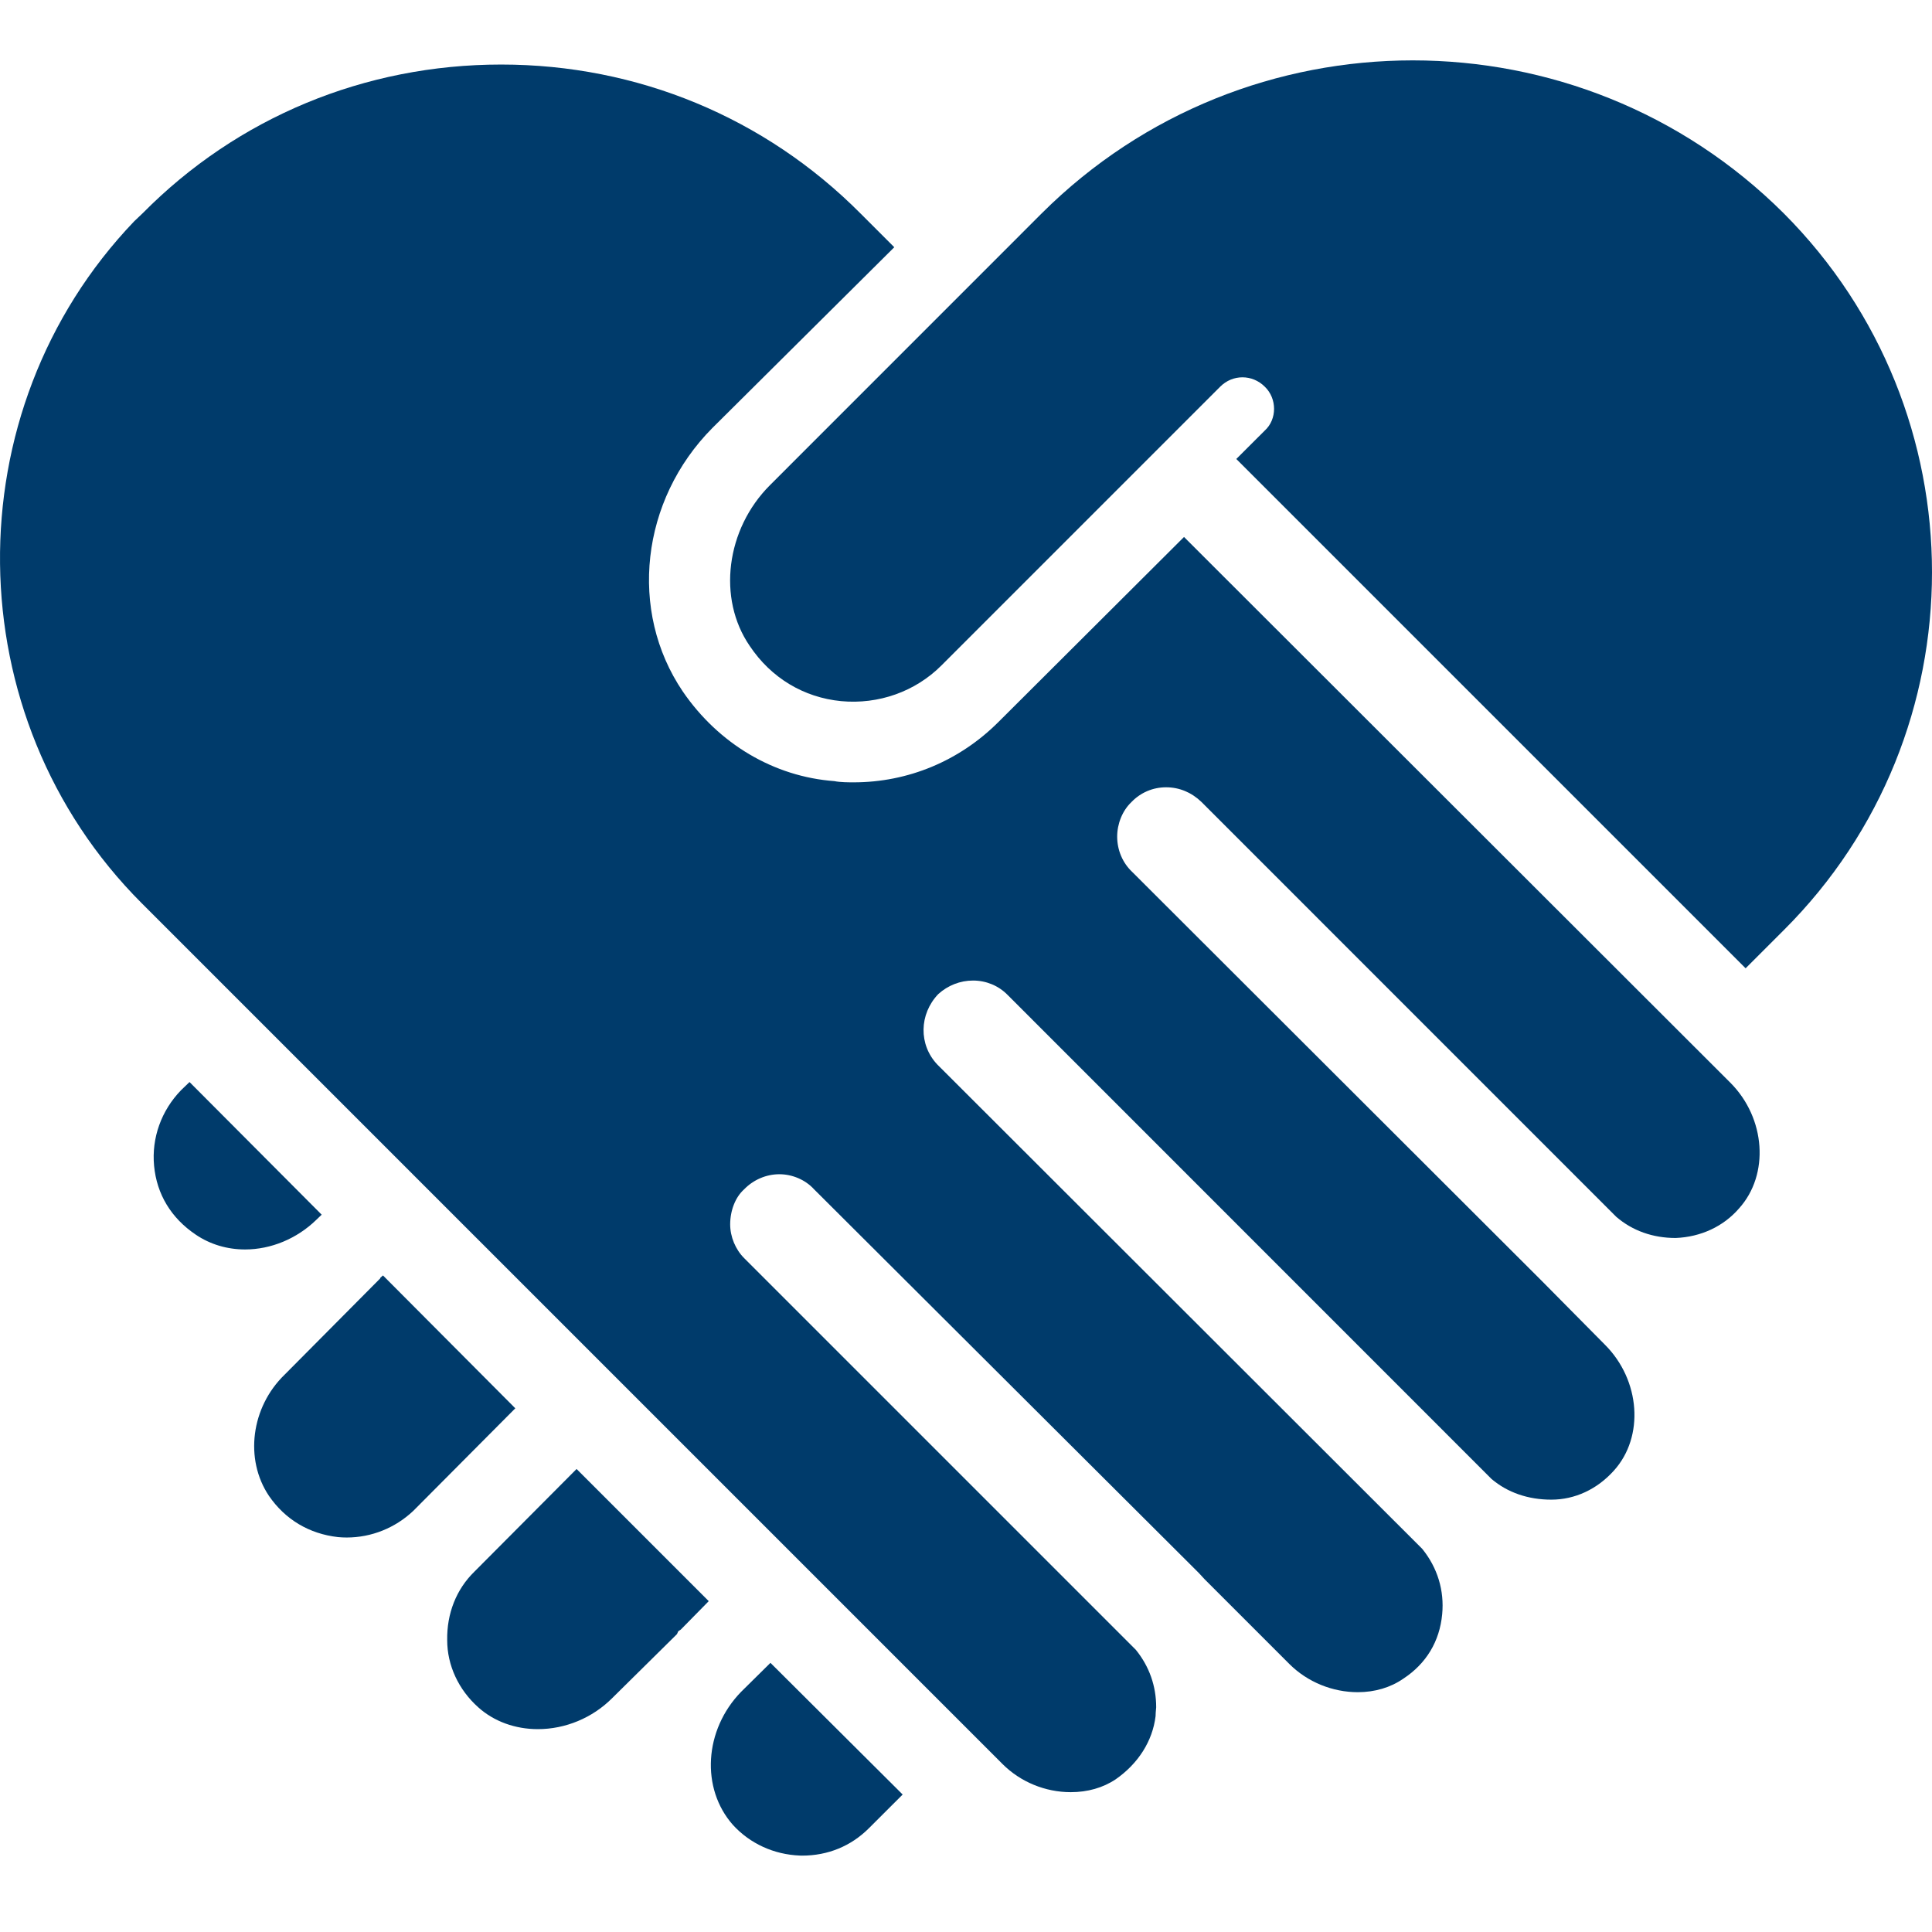
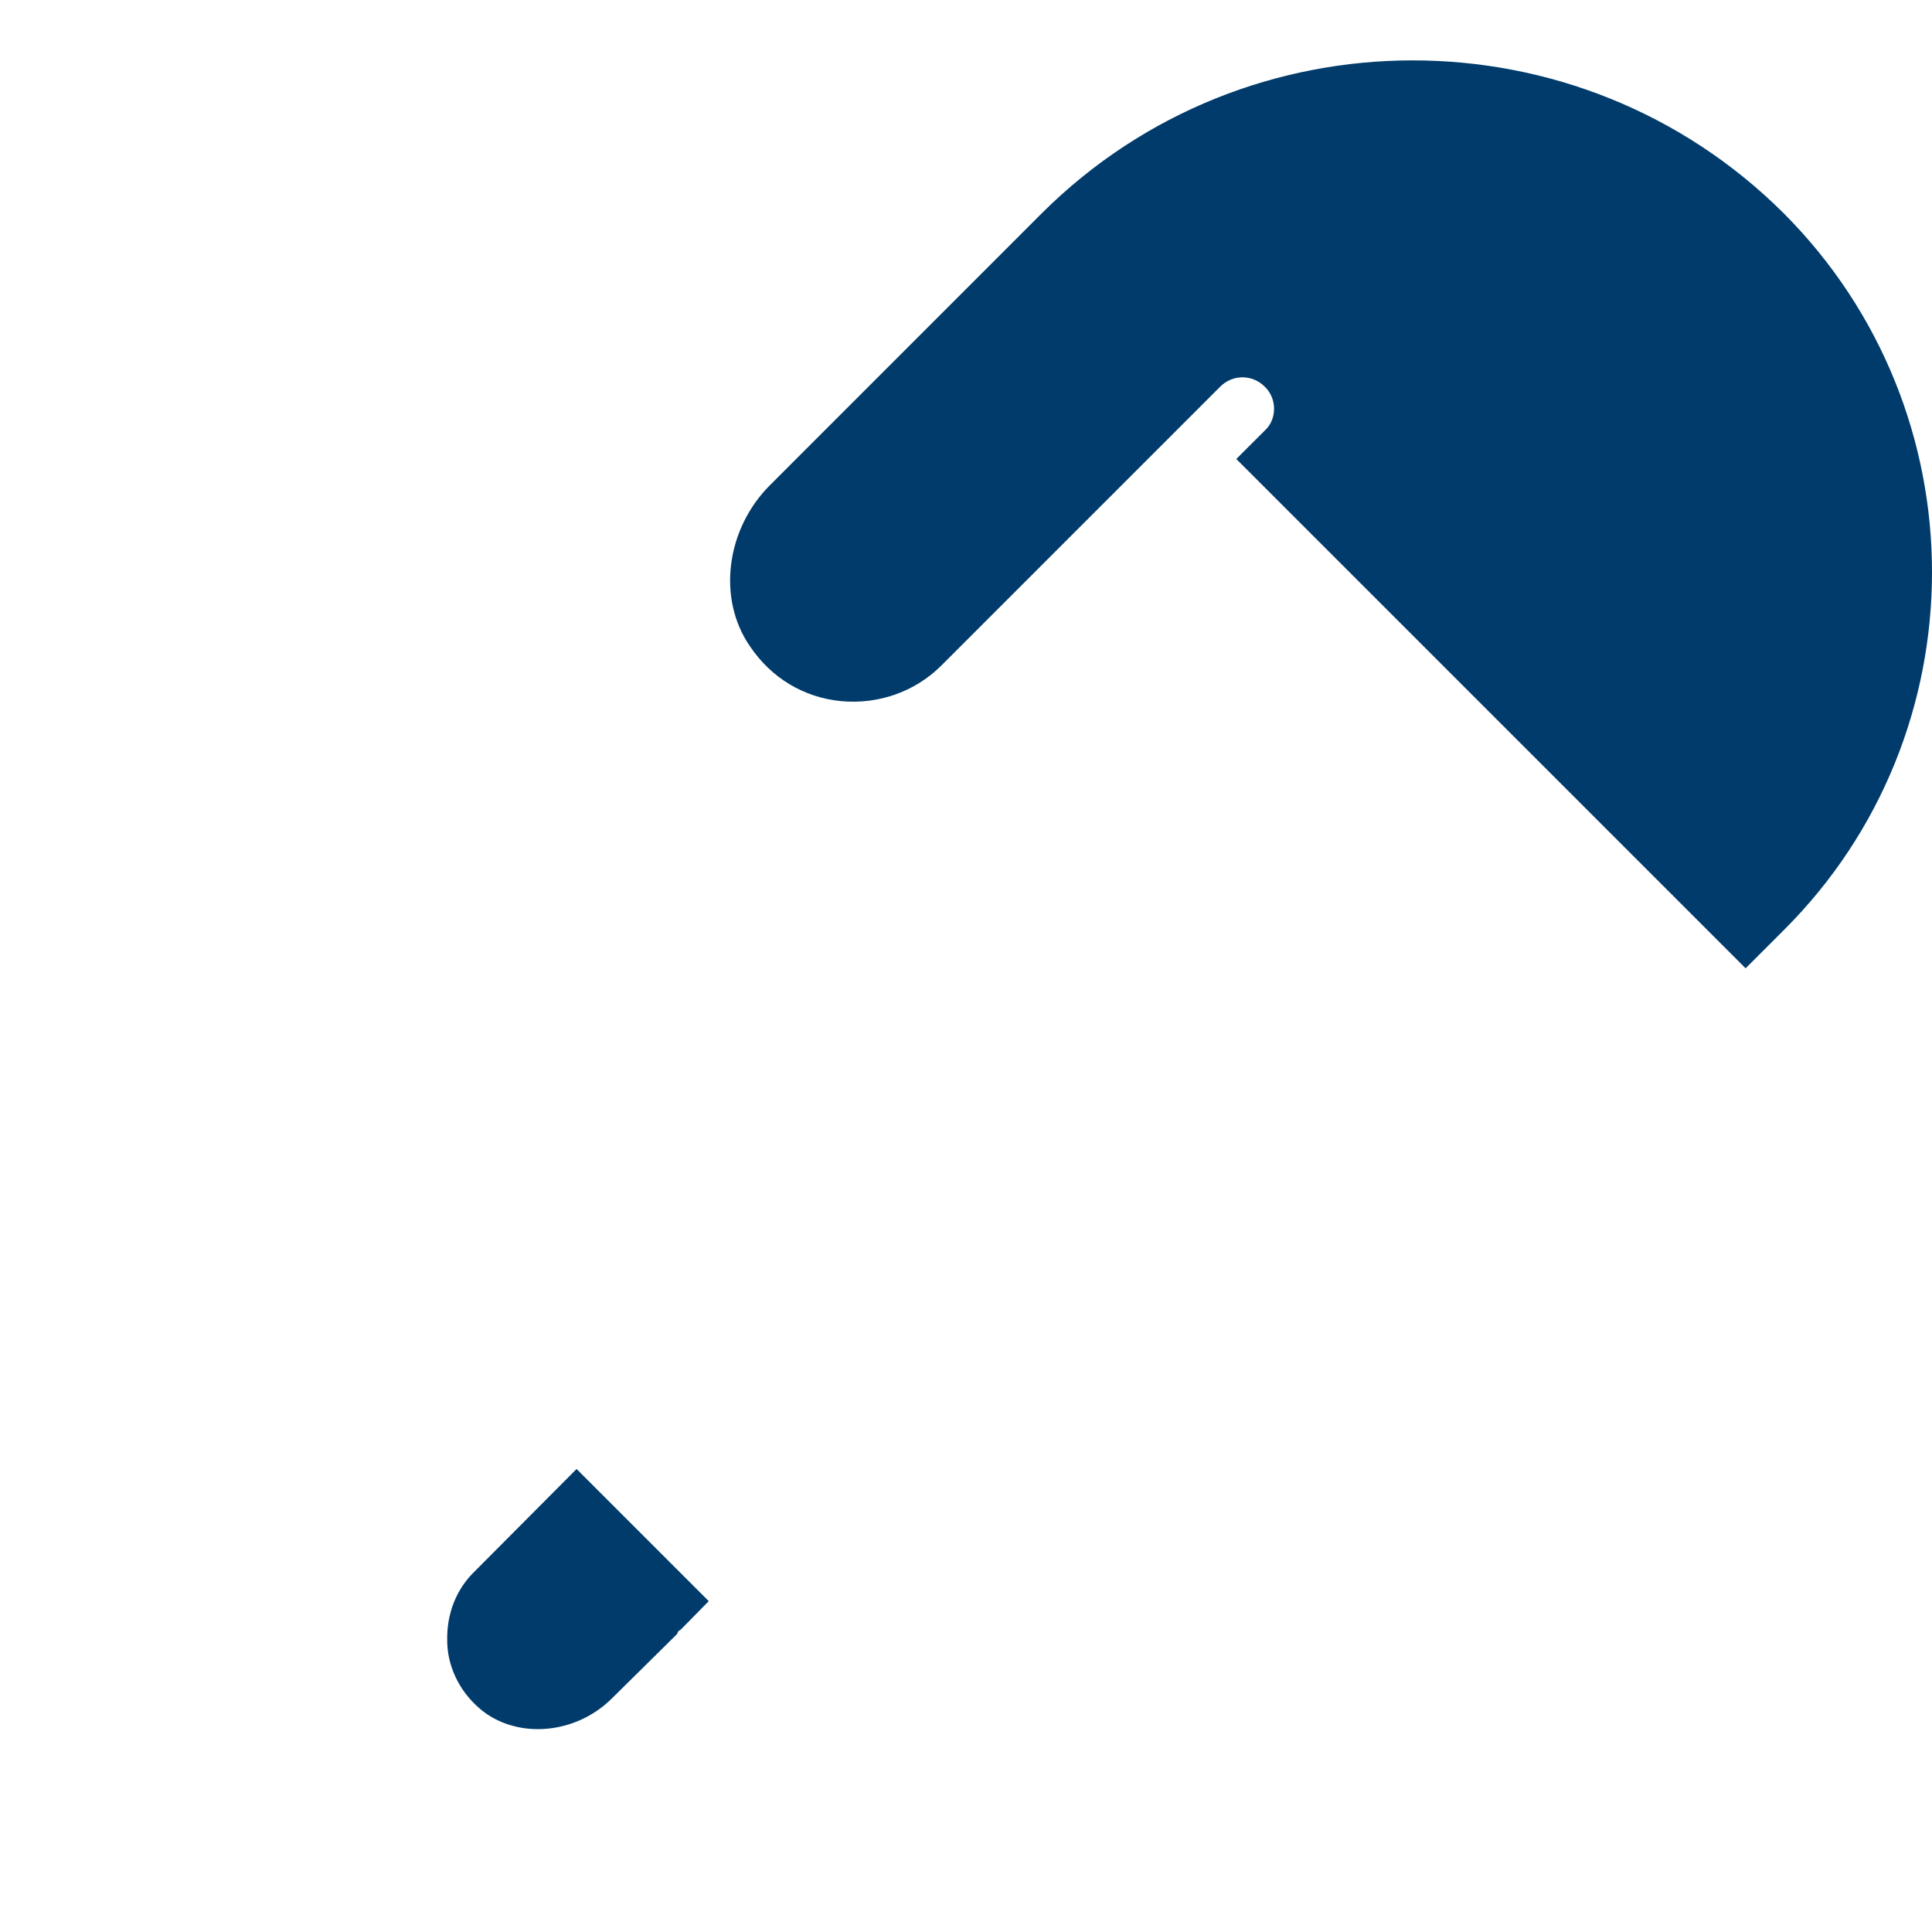
<svg xmlns="http://www.w3.org/2000/svg" width="32" height="32" viewBox="0 0 32 32" fill="none">
-   <path d="M12.761 27.542L12.275 28.022C11.662 28.652 11.604 29.623 12.141 30.228C12.424 30.537 12.819 30.717 13.248 30.734L13.285 30.735C13.712 30.735 14.095 30.578 14.392 30.281L14.951 29.723L12.761 27.542Z" fill="#003B6B" />
  <path d="M9.55 24.331L7.858 26.031C7.559 26.322 7.399 26.724 7.407 27.167C7.407 27.582 7.594 27.987 7.922 28.279C8.181 28.512 8.532 28.64 8.909 28.64C9.365 28.64 9.812 28.454 10.137 28.129L11.213 27.066L11.234 27.019L11.276 26.991L11.739 26.52L9.55 24.331Z" fill="#003B6B" />
-   <path d="M6.343 21.125L6.298 21.166L6.297 21.175L4.714 22.769C4.158 23.307 4.047 24.17 4.455 24.777C4.725 25.169 5.121 25.405 5.597 25.459C5.646 25.464 5.695 25.466 5.743 25.466C6.153 25.466 6.546 25.307 6.845 25.025L8.535 23.326L6.343 21.125Z" fill="#003B6B" />
-   <path d="M2.998 18.058C2.672 18.394 2.509 18.849 2.552 19.308C2.596 19.78 2.834 20.175 3.243 20.45C3.479 20.61 3.761 20.695 4.059 20.695C4.488 20.695 4.917 20.517 5.237 20.206L5.328 20.119L3.139 17.922L2.998 18.058Z" fill="#003B6B" />
-   <path d="M28.66 17.933L19.611 8.894L16.538 11.958C15.893 12.603 15.041 12.958 14.138 12.958C14.066 12.958 13.915 12.958 13.821 12.938C12.819 12.864 11.904 12.322 11.309 11.453C10.407 10.121 10.613 8.285 11.798 7.09L14.812 4.095L14.253 3.536C12.671 1.945 10.557 1.069 8.301 1.069C6.042 1.069 3.932 1.945 2.364 3.531L2.223 3.665C-0.789 6.812 -0.733 11.88 2.348 14.961L16.607 29.22C16.902 29.514 17.312 29.684 17.735 29.684C18.014 29.684 18.27 29.611 18.479 29.471C18.85 29.213 19.09 28.84 19.14 28.425C19.14 28.39 19.143 28.355 19.15 28.278C19.15 27.928 19.038 27.604 18.813 27.326L12.327 20.84C12.181 20.695 12.094 20.484 12.094 20.279C12.094 20.052 12.179 19.83 12.323 19.701C12.477 19.541 12.69 19.449 12.909 19.449C13.123 19.449 13.34 19.541 13.482 19.697L19.854 26.051L19.951 26.156L21.361 27.566C21.658 27.86 22.07 28.028 22.49 28.028C22.771 28.028 23.033 27.95 23.242 27.805C23.623 27.556 23.845 27.186 23.887 26.737C23.924 26.348 23.812 25.968 23.556 25.653L15.526 17.633C15.213 17.304 15.223 16.797 15.541 16.465C15.7 16.321 15.904 16.241 16.116 16.241C16.332 16.241 16.535 16.324 16.685 16.475L24.705 24.497C24.969 24.721 25.311 24.839 25.694 24.839C26.086 24.839 26.454 24.667 26.732 24.357C27.238 23.796 27.17 22.861 26.585 22.275L25.545 21.224L18.75 14.439C18.593 14.29 18.504 14.079 18.504 13.857C18.504 13.643 18.591 13.427 18.739 13.286C18.891 13.127 19.095 13.04 19.315 13.04C19.532 13.04 19.734 13.124 19.898 13.281L26.77 20.154C27.037 20.384 27.375 20.505 27.754 20.505H27.755C28.172 20.488 28.546 20.314 28.805 20.014C29.31 19.453 29.245 18.519 28.66 17.933Z" fill="#003B6B" />
  <path d="M29.546 3.535C26.156 0.155 20.643 0.155 17.253 3.535L12.753 8.036C12.025 8.763 11.878 9.913 12.418 10.699C12.772 11.229 13.313 11.553 13.932 11.613C14.551 11.671 15.16 11.455 15.592 11.023L20.211 6.404C20.417 6.198 20.741 6.198 20.948 6.404C21.154 6.601 21.154 6.945 20.948 7.132L20.477 7.602L28.913 16.038L29.546 15.405C32.818 12.143 32.818 6.817 29.546 3.535Z" fill="#003B6B" />
</svg>